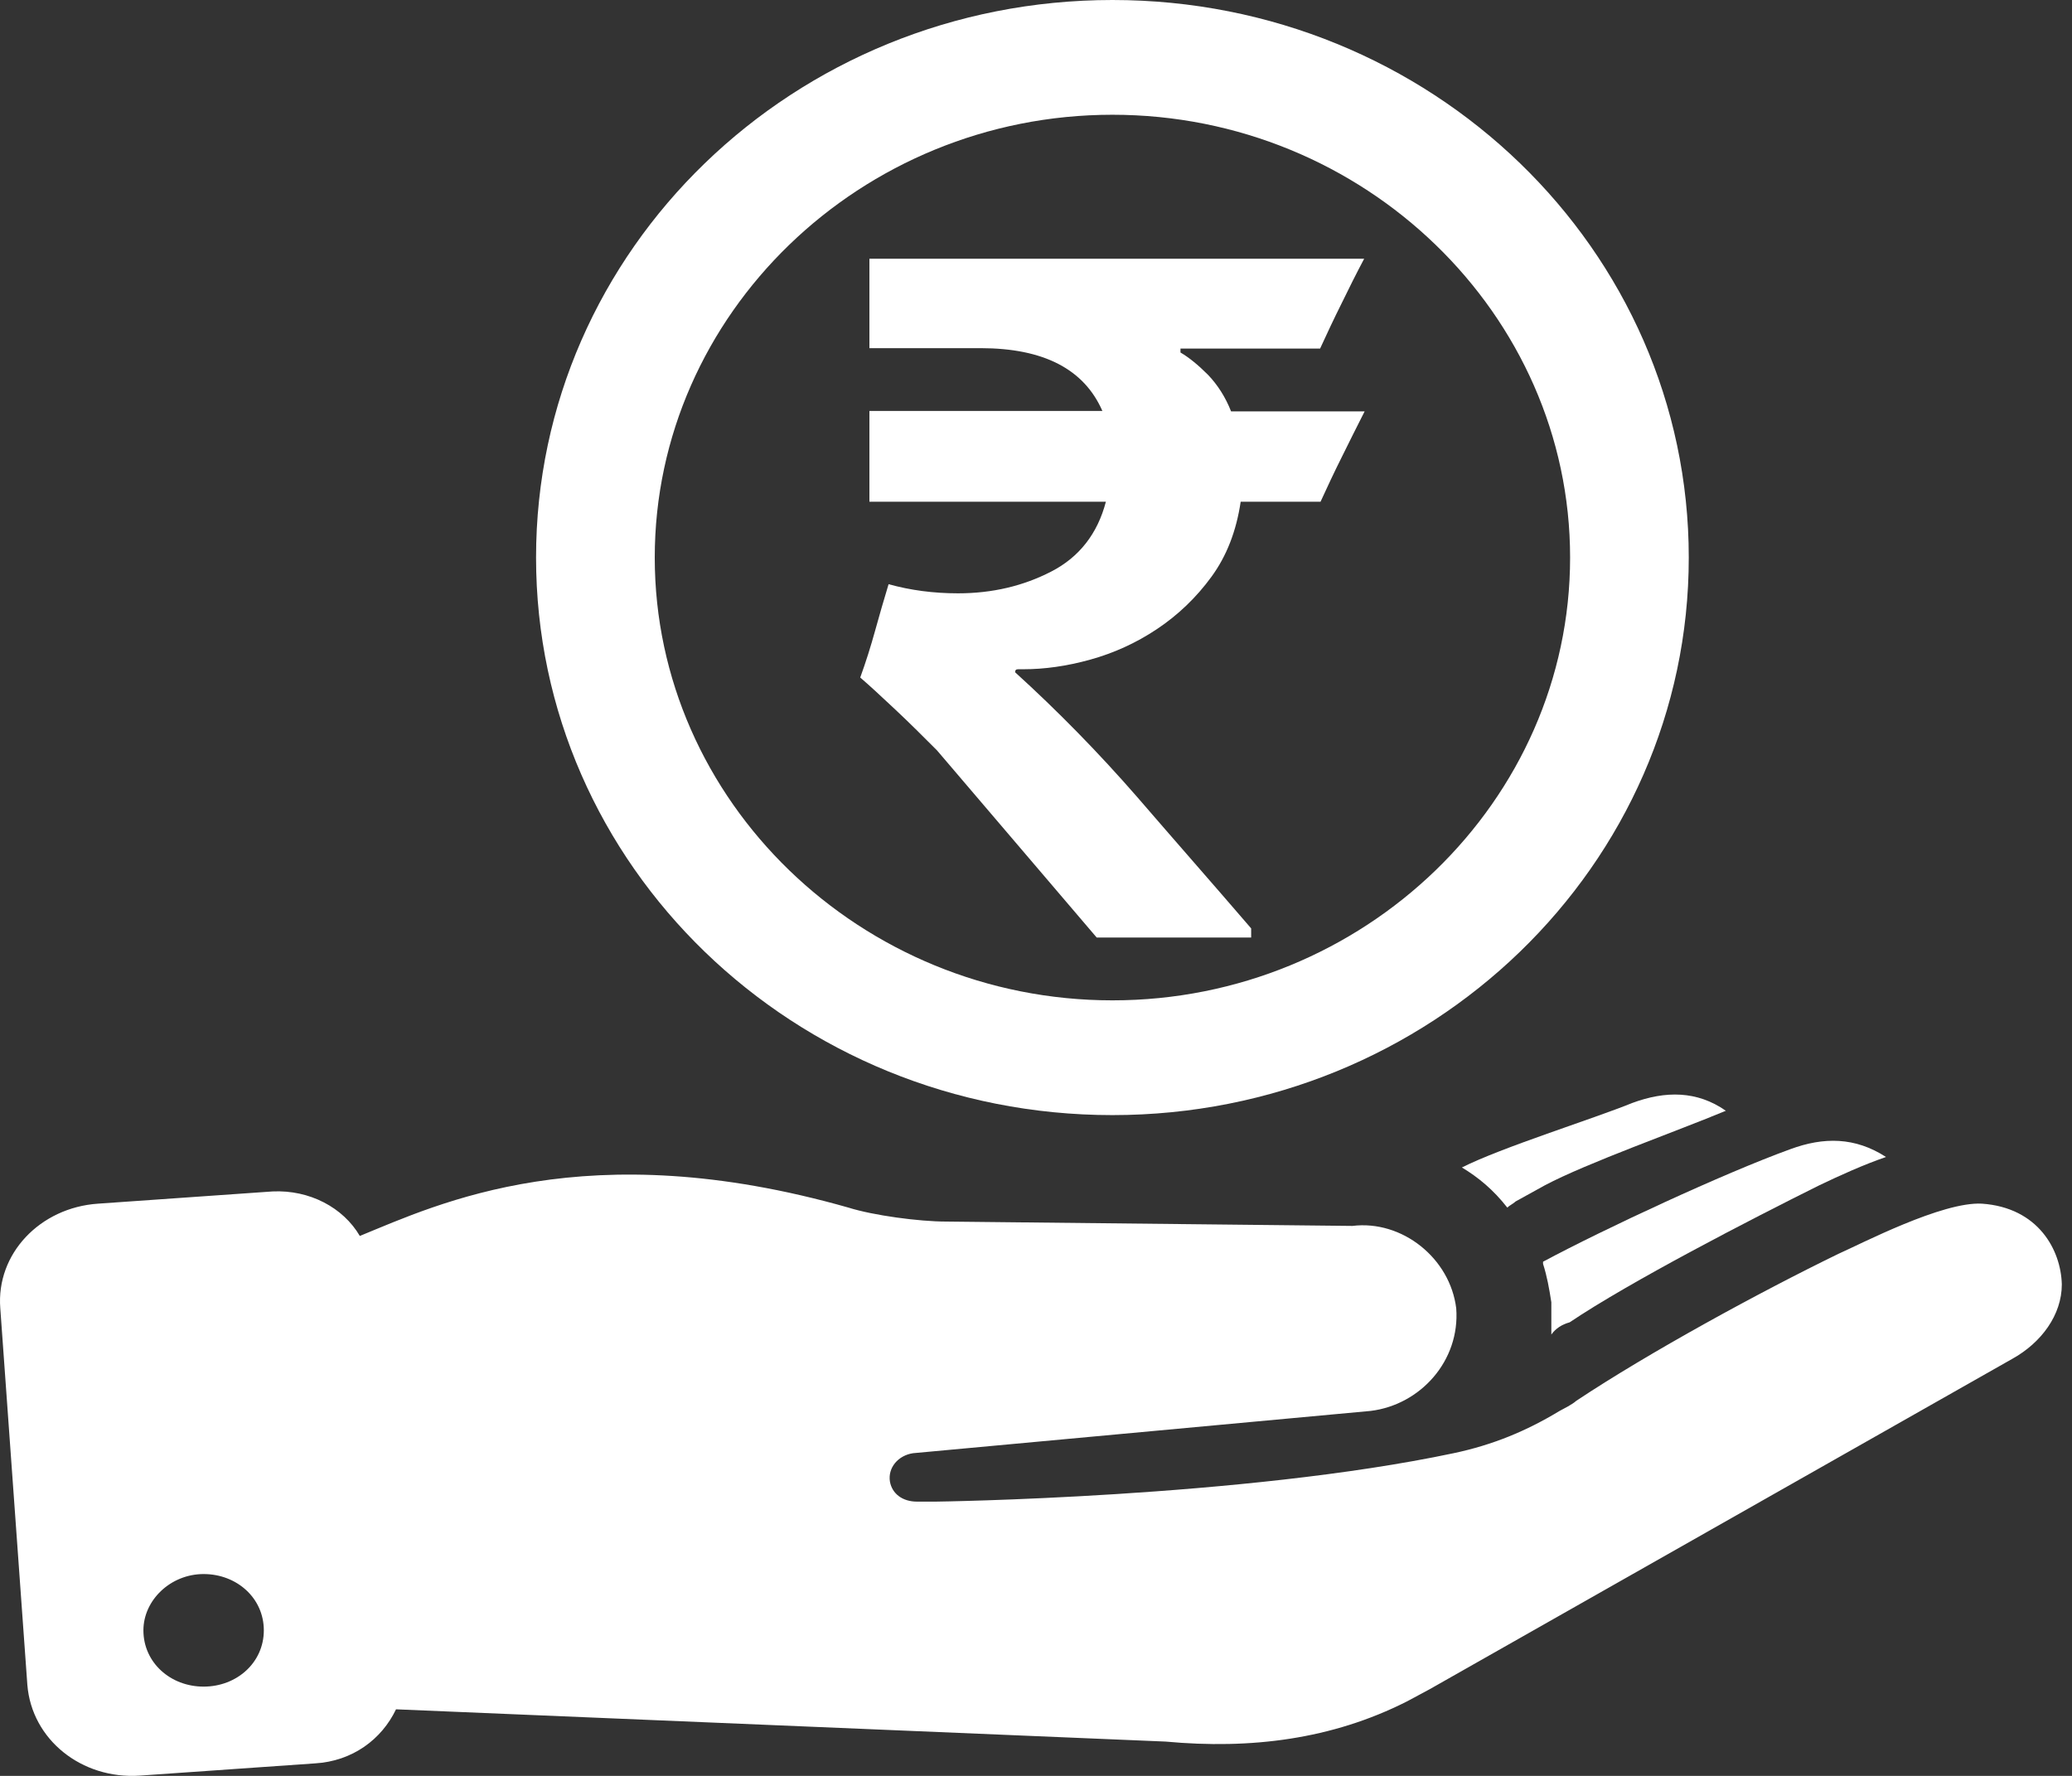
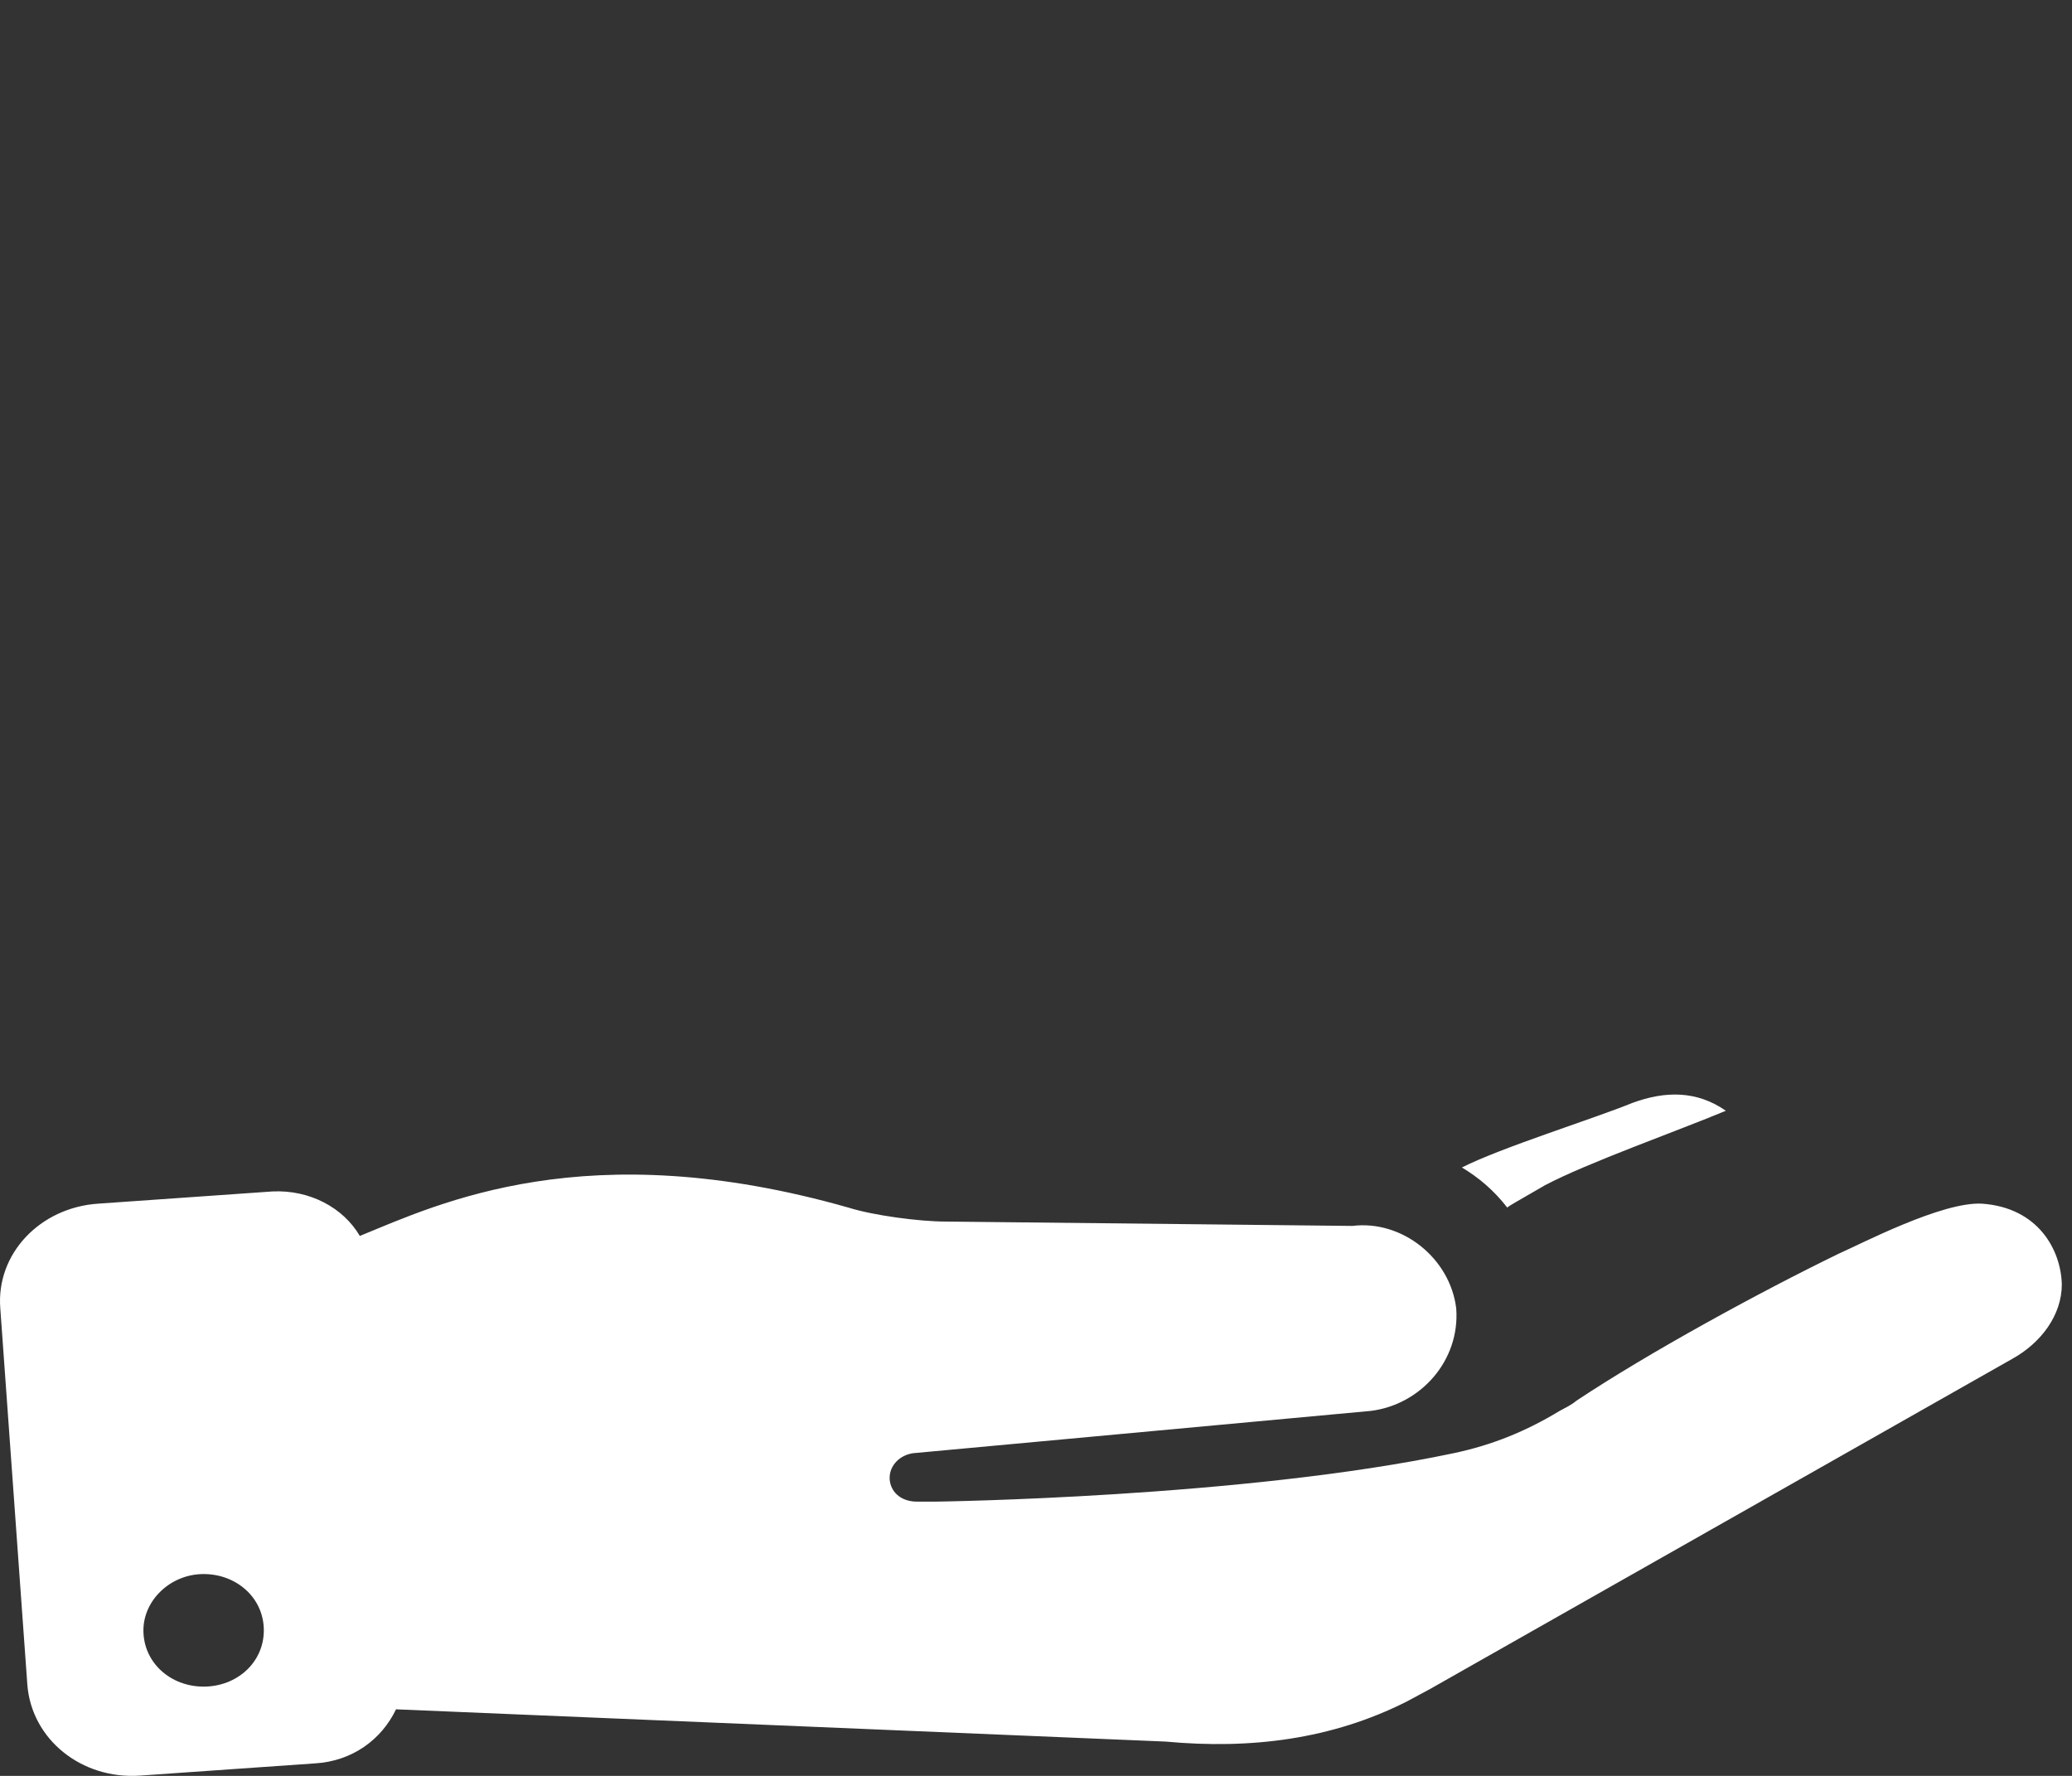
<svg xmlns="http://www.w3.org/2000/svg" width="70" height="60" viewBox="0 0 70 60" fill="none">
  <rect x="0" y="0" width="70" height="60" fill="#333333" stroke="none" />
  <path d="M6.879 56.984C5.759 56.984 4.845 56.173 4.845 55.083C4.845 54.066 5.759 53.181 6.879 53.181C7.999 53.181 8.913 53.992 8.913 55.083C8.913 56.173 7.999 56.984 6.879 56.984ZM66.958 40.667C65.617 40.593 62.876 42.023 62.109 42.362C59.441 43.659 55.712 45.693 53.25 47.33C53.103 47.462 52.823 47.595 52.69 47.669C51.57 48.347 50.435 48.818 49.108 49.098C42.004 50.602 31.612 50.734 31.612 50.734H30.979C30.492 50.734 30.138 50.469 30.065 50.056C29.991 49.585 30.345 49.172 30.846 49.098L46.308 47.669C47.988 47.462 49.33 45.974 49.197 44.205C48.99 42.51 47.369 41.212 45.689 41.419L31.966 41.272C31.052 41.272 29.505 41.065 28.664 40.8C19.806 38.279 14.824 40.667 12.156 41.758C11.596 40.8 10.461 40.195 9.208 40.254L3.312 40.667C1.351 40.8 -0.137 42.362 0.01 44.205L0.924 56.925C1.071 58.768 2.752 60.124 4.727 59.991L10.637 59.578C11.905 59.505 12.893 58.768 13.379 57.751L39.38 58.841C42.254 59.107 44.996 58.768 47.531 57.485L48.298 57.073L67.975 45.914C68.963 45.369 69.656 44.426 69.656 43.394C69.626 42.23 68.86 40.8 66.958 40.667Z" fill="white" />
-   <path d="M52.41 45.089V43.998C52.337 43.527 52.263 43.114 52.13 42.701V42.628C54.164 41.537 58.247 39.636 60.488 38.825C61.608 38.412 62.669 38.412 63.716 39.09C62.949 39.355 62.168 39.709 61.46 40.048C59.146 41.198 55.063 43.306 53.029 44.676C52.764 44.75 52.557 44.883 52.41 45.089Z" fill="white" />
-   <path d="M49.389 39.444C50.73 38.766 53.81 37.808 55.152 37.262C56.272 36.85 57.333 36.85 58.306 37.528C56.685 38.206 53.604 39.296 52.189 40.048L51.202 40.593C51.128 40.667 50.995 40.726 50.922 40.8C50.45 40.196 49.949 39.783 49.389 39.444Z" fill="white" />
-   <path d="M37.582 33.798C29.077 33.798 22.12 27.062 22.12 18.837C22.12 10.613 29.077 3.877 37.582 3.877C46.087 3.877 53.044 10.613 53.044 18.837C53.044 27.062 46.087 33.798 37.582 33.798ZM37.582 0C26.822 0 18.11 8.431 18.11 18.837C18.11 29.244 26.822 37.675 37.582 37.675C48.327 37.675 57.053 29.244 57.053 18.837C57.053 8.431 48.342 0 37.582 0Z" fill="white" />
-   <path d="M45.335 15.433C45.084 15.934 44.849 16.435 44.613 16.951H41.915C41.768 17.939 41.444 18.779 40.928 19.486C40.412 20.194 39.793 20.783 39.085 21.255C38.378 21.727 37.626 22.066 36.83 22.287C36.034 22.508 35.282 22.611 34.575 22.611H34.398C34.324 22.611 34.295 22.641 34.295 22.714C35.739 24.026 37.11 25.427 38.407 26.915C39.704 28.419 41.002 29.893 42.269 31.367V31.676H37.051L31.656 25.353C31.2 24.896 30.743 24.439 30.256 23.982C29.77 23.525 29.372 23.157 29.062 22.891C29.254 22.361 29.416 21.845 29.563 21.314C29.711 20.783 29.858 20.267 30.02 19.737C30.757 19.943 31.538 20.046 32.364 20.046C33.528 20.046 34.575 19.796 35.518 19.309C36.462 18.823 37.081 18.027 37.361 16.951H29.372V13.885H37.243C36.624 12.47 35.253 11.763 33.13 11.763H29.372V8.741H46.087C45.821 9.242 45.571 9.743 45.32 10.259C45.07 10.76 44.834 11.261 44.598 11.777H39.881V11.91C40.161 12.072 40.471 12.323 40.81 12.662C41.134 13.001 41.4 13.414 41.591 13.9H46.102C45.836 14.416 45.586 14.932 45.335 15.433Z" fill="white" />
+   <path d="M49.389 39.444C50.73 38.766 53.81 37.808 55.152 37.262C56.272 36.85 57.333 36.85 58.306 37.528C56.685 38.206 53.604 39.296 52.189 40.048C51.128 40.667 50.995 40.726 50.922 40.8C50.45 40.196 49.949 39.783 49.389 39.444Z" fill="white" />
</svg>